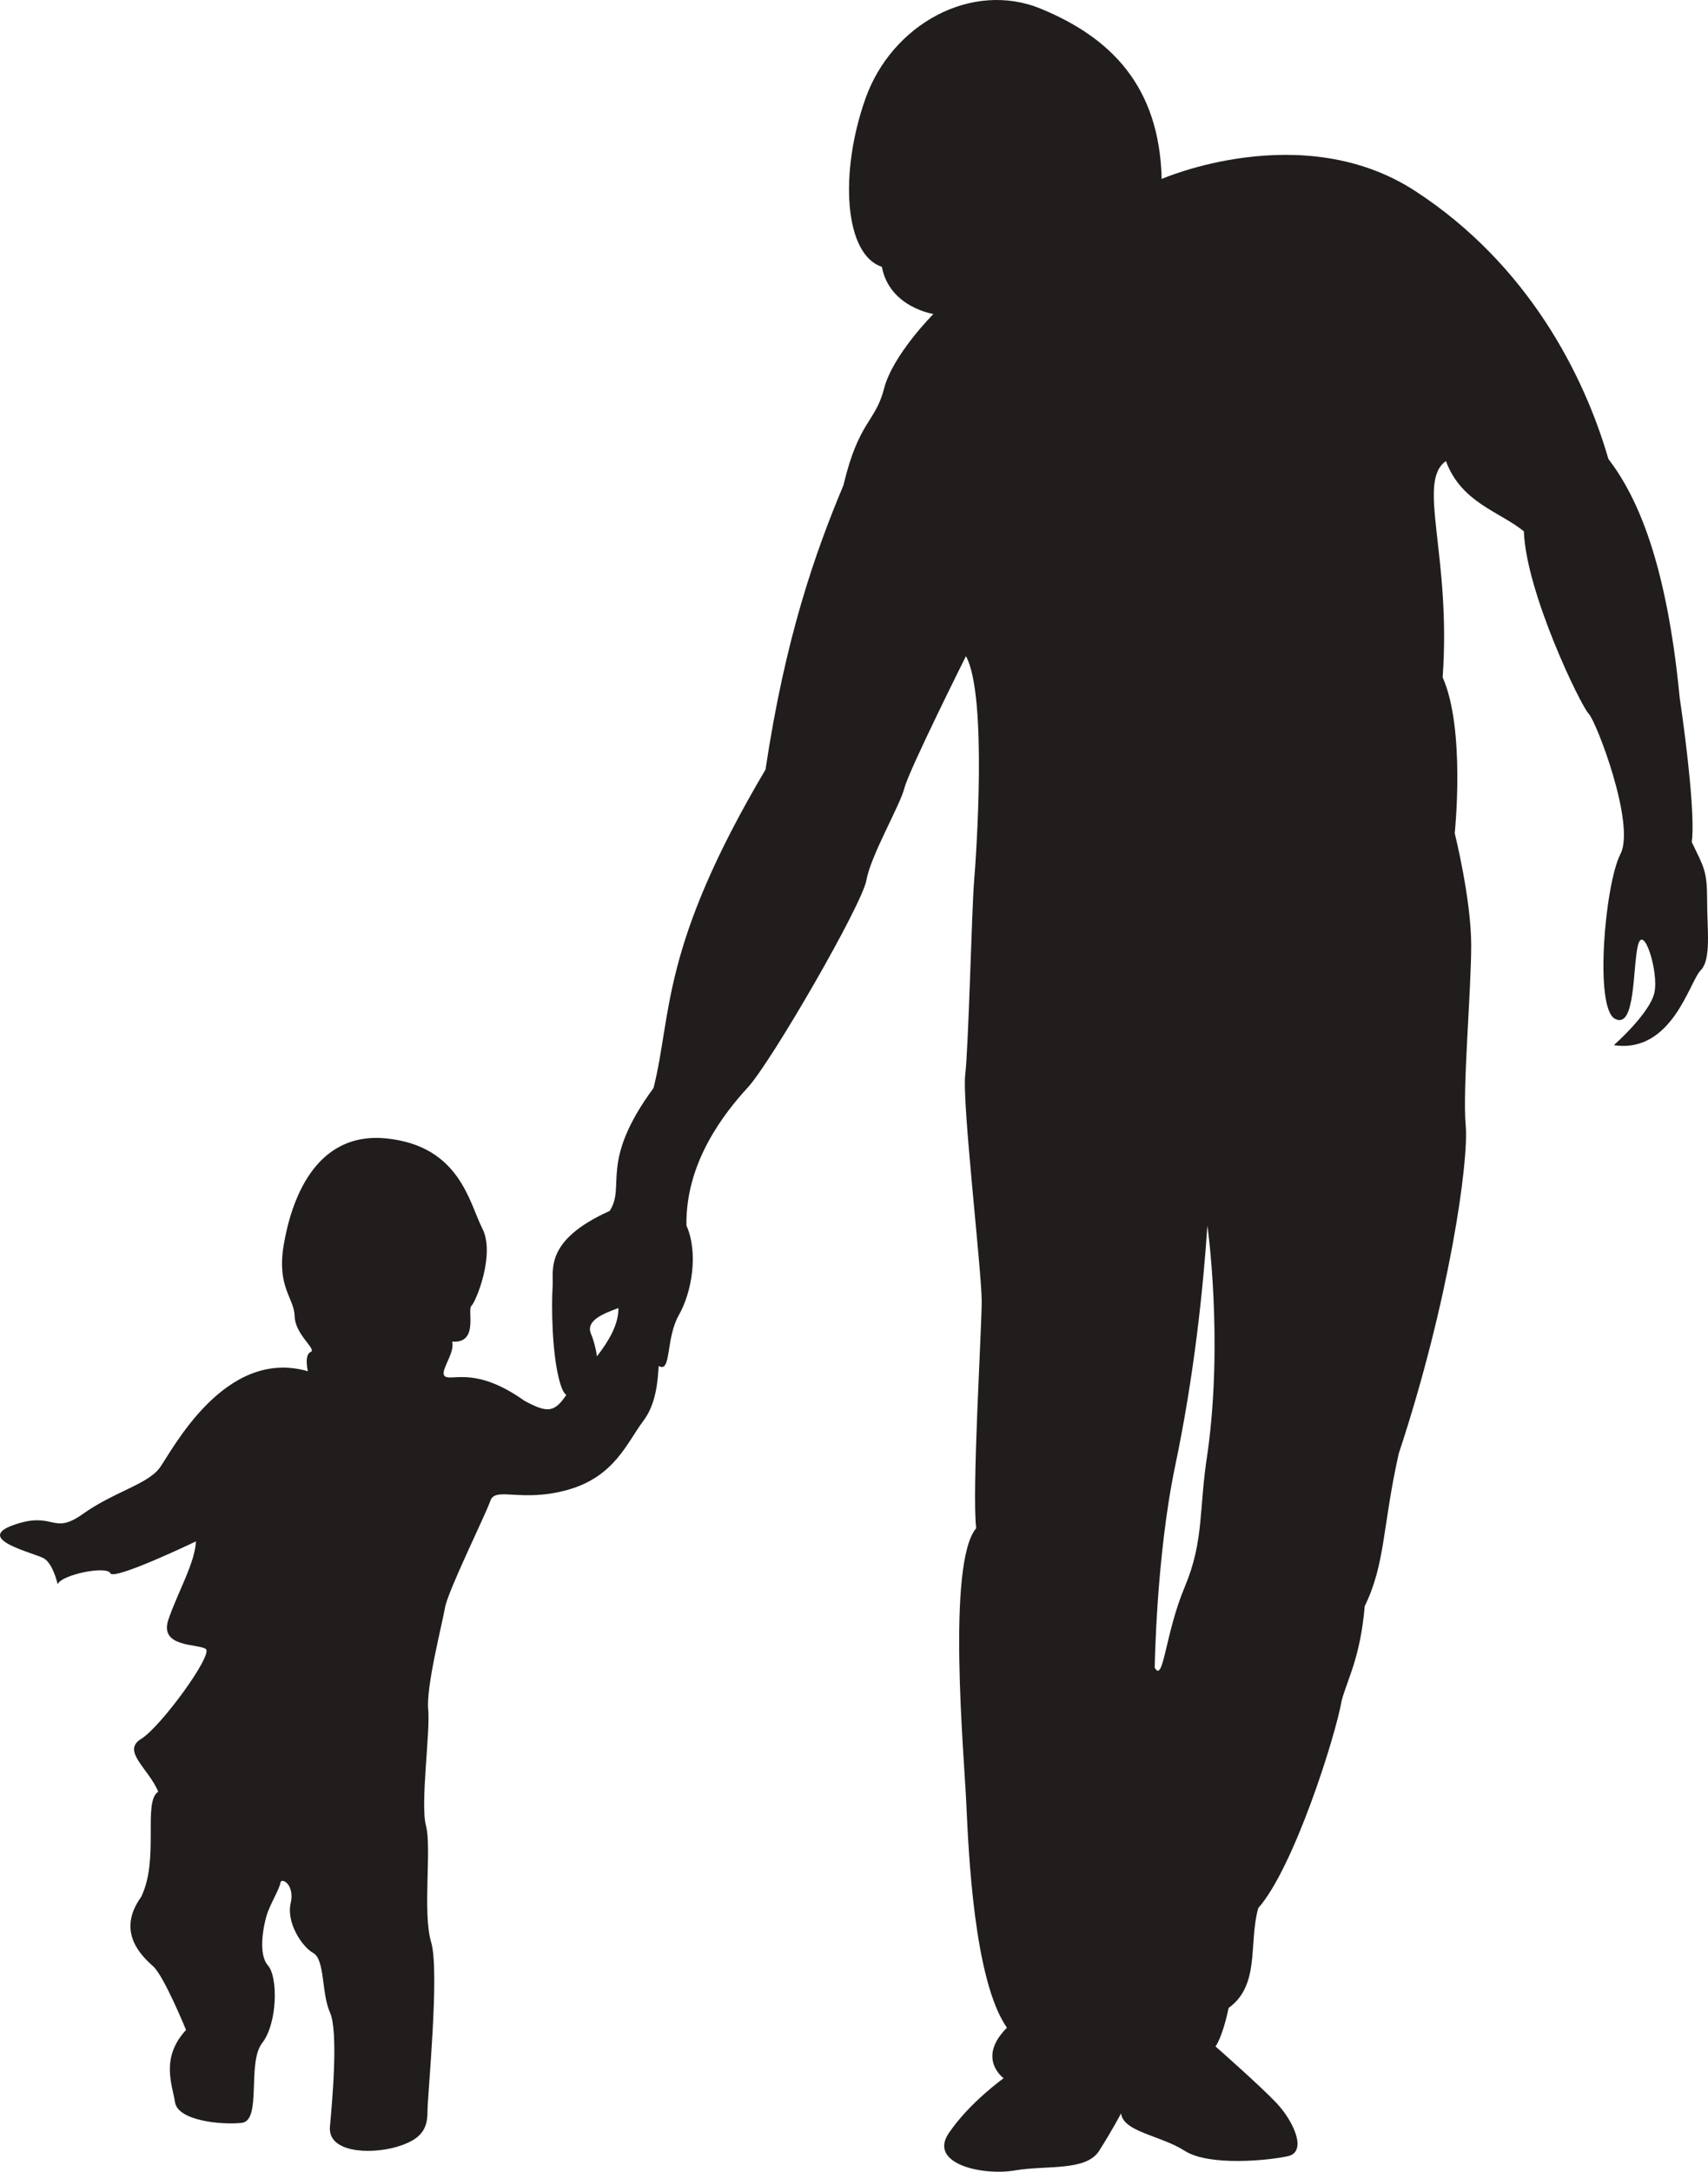
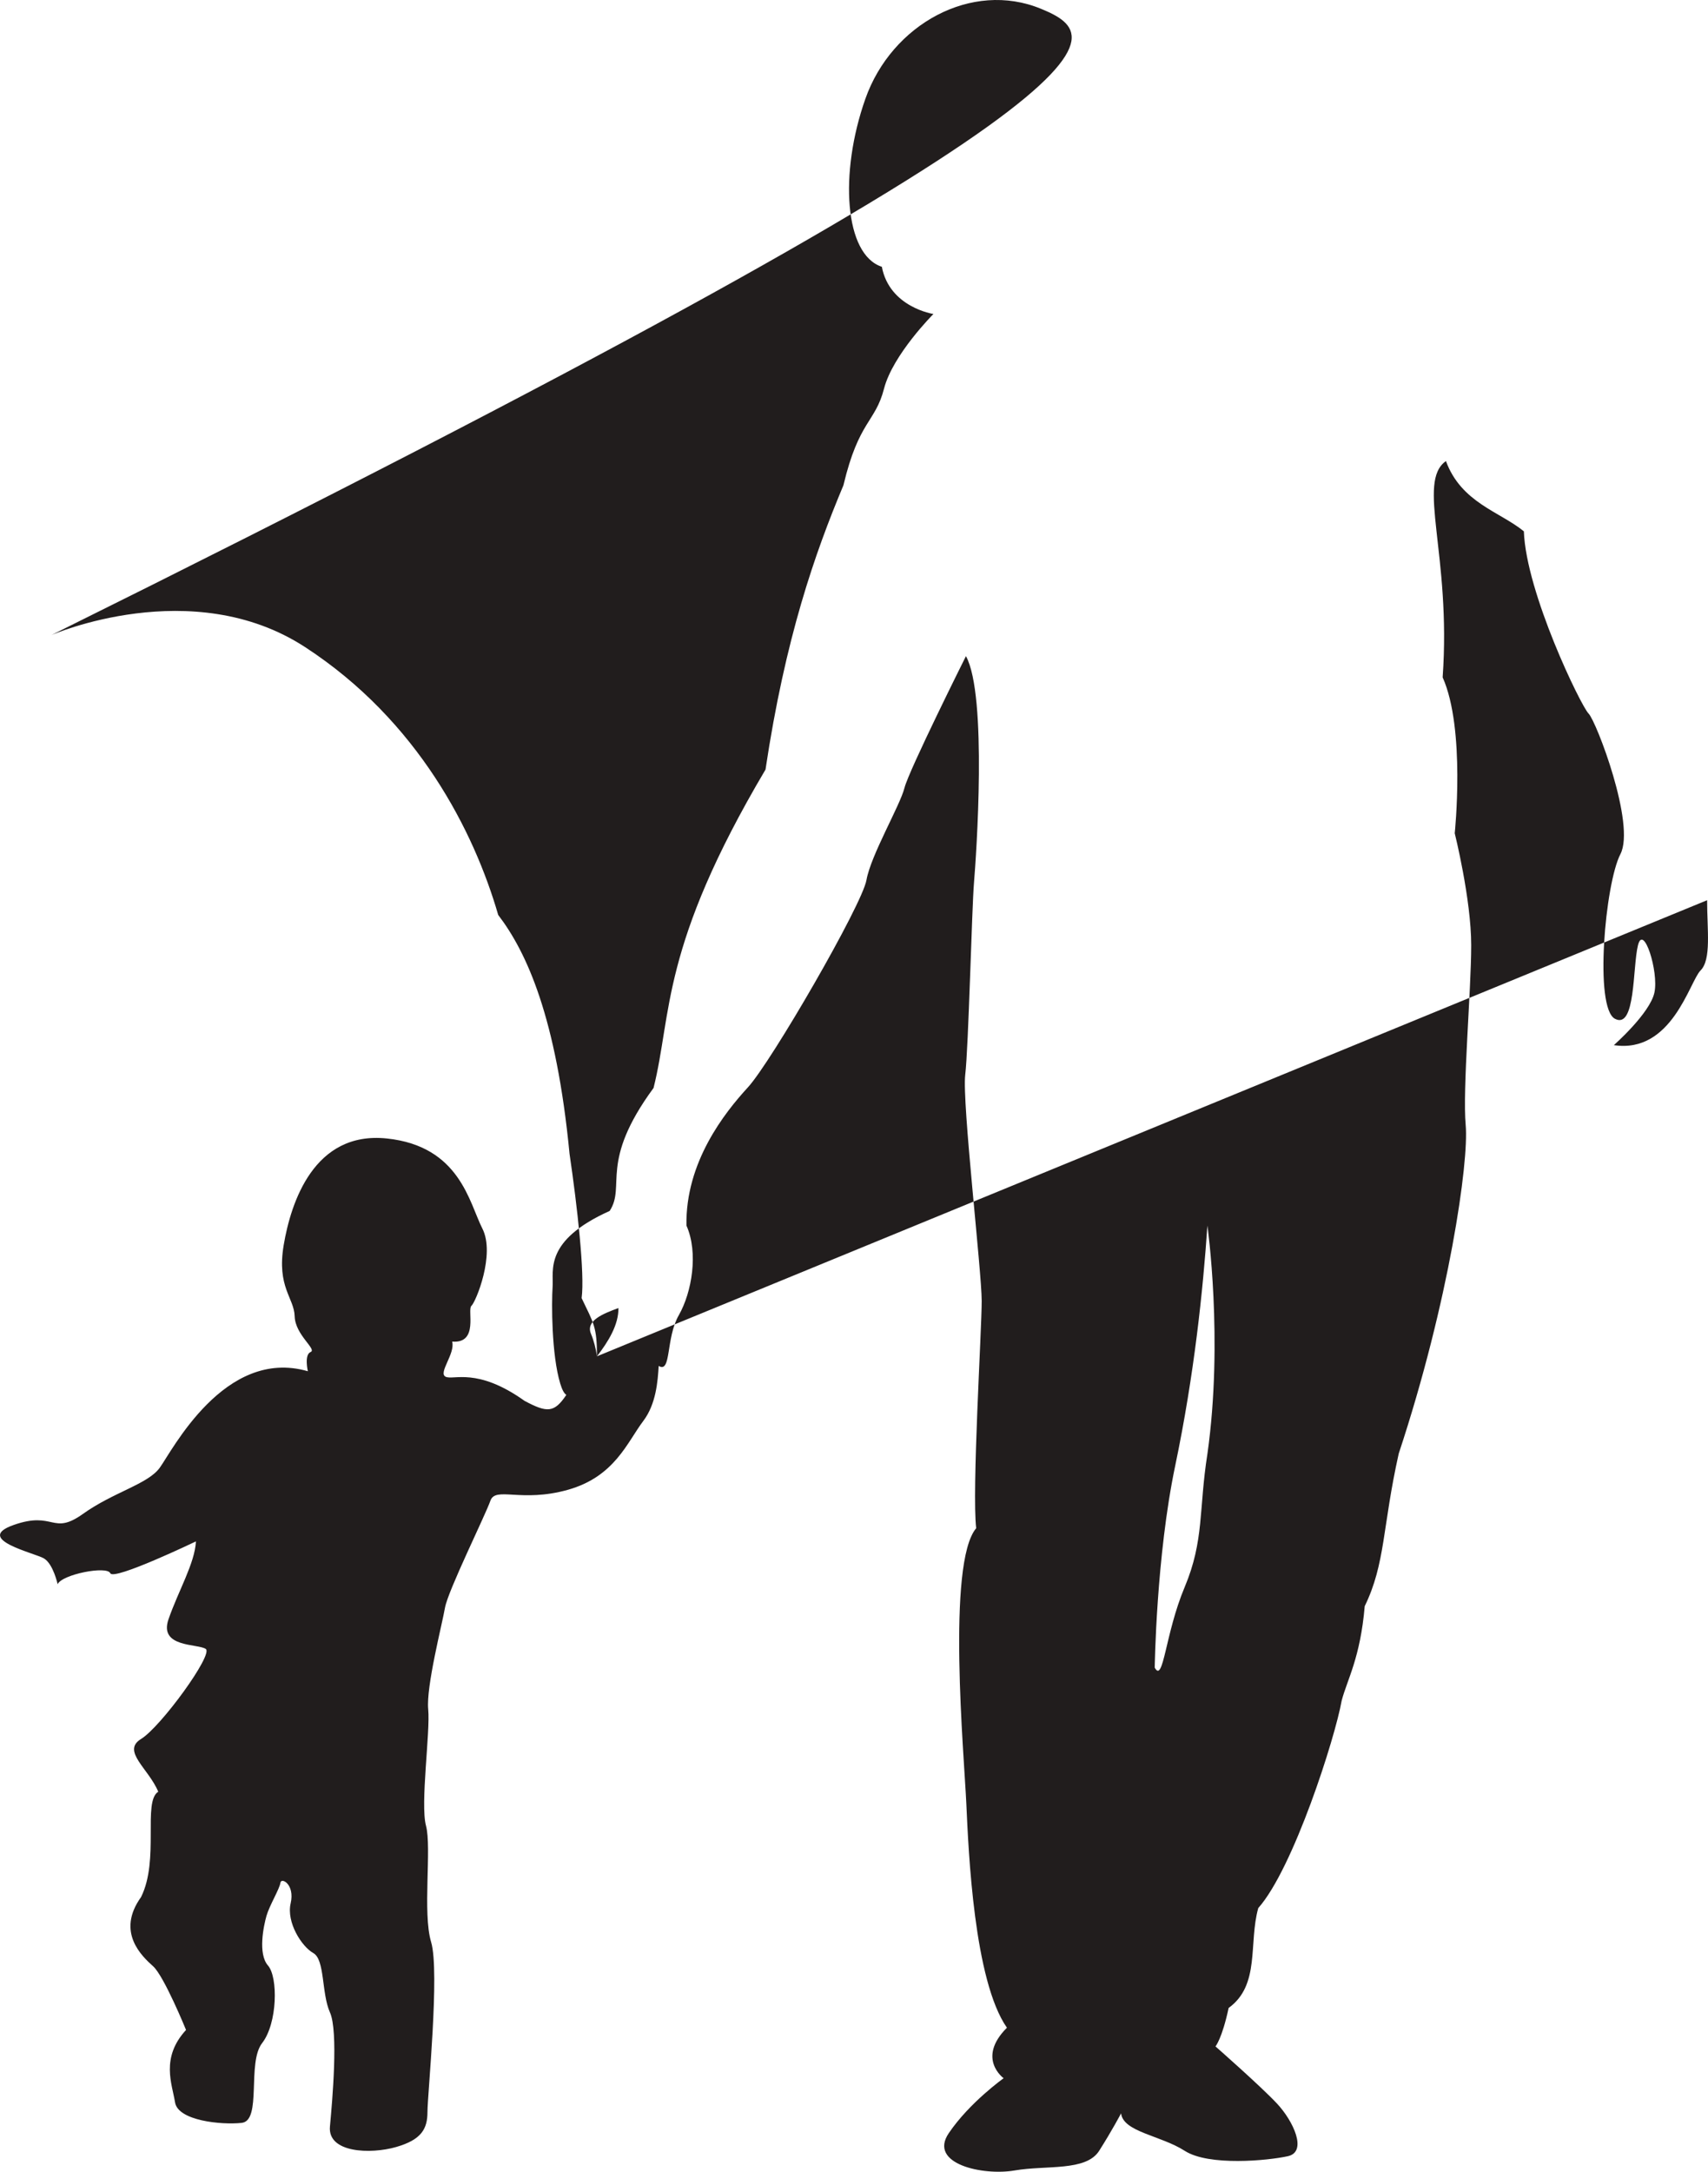
<svg xmlns="http://www.w3.org/2000/svg" width="192.515mm" height="244.698mm" viewBox="0 0 192.515 244.698" version="1.1" id="svg1">
  <defs id="defs1" />
  <g id="layer1">
-     <path id="path7" d="m 136.091,163.822 c -0.988,6.265 -0.346,9.73 -2.565,15.007 -2.215,5.278 -2.381,10.883 -3.373,9.07 0,0 0.166,-12.534 2.311,-22.761 2.141,-10.223 3.133,-19.791 3.627,-27.047 0,0 1.817,12.866 0,25.732 z M 67.286,152.819 c -0.127,-0.882 -0.363,-1.796 -0.67,-2.522 -0.628,-1.475 1.288,-2.258 3.09,-2.914 0.021,1.877 -1.115,3.747 -2.42,5.436 z M 192.416,101.433 c 0,-3.341 -0.37,-3.711 -1.729,-6.555 0.37,-2.723 -0.497,-10.393 -1.362,-16.26 -1.485,-15.392 -4.826,-22.708 -8.04,-26.913 -2.723,-9.402 -9.031,-21.893 -21.773,-30.184 -12.739,-8.287 -28.575,-1.358 -28.575,-1.358 C 130.69,9.647 125.124,4.204 117.331,0.99 109.538,-2.227 100.507,2.722 97.54,11.132 c -2.97,8.41 -2.349,17.565 1.856,18.927 0.864,4.576 5.814,5.32 5.814,5.32 0,0 -4.576,4.576 -5.567,8.41 -0.988,3.835 -2.843,3.588 -4.576,10.887 -3.217,7.669 -6.558,17.194 -8.784,32.036 -11.874,20.041 -10.513,27.464 -12.619,35.874 -6.184,8.414 -3.09,11.01 -4.946,13.854 -7.422,3.341 -6.308,6.682 -6.431,8.537 -0.127,1.856 -0.127,7.669 0.864,10.929 0.226,0.741 0.452,1.115 0.684,1.259 -1.365,2.032 -2.155,2.039 -4.706,0.677 -5.38,-3.835 -8.04,-2.29 -8.904,-2.723 -0.868,-0.434 1.111,-2.596 0.741,-3.958 3.03,0.247 1.669,-3.588 2.166,-4.022 0.494,-0.43 2.72,-5.814 1.235,-8.721 -1.482,-2.907 -2.533,-9.275 -10.76,-10.142 -8.227,-0.864 -10.823,7.235 -11.628,11.998 -0.804,4.763 1.175,5.937 1.235,8.043 0.064,2.103 2.536,3.711 1.796,4.018 -0.744,0.31 -0.31,2.166 -0.31,2.166 -9.402,-2.723 -15.339,9.031 -16.7,10.883 -1.358,1.856 -5.193,2.723 -8.657,5.196 -3.464,2.473 -3.217,-0.37 -7.793,1.238 -4.579,1.609 2.349,3.154 3.401,3.771 1.051,0.621 1.545,2.907 1.545,2.907 0.497,-1.111 5.567,-2.103 5.937,-1.235 0.374,0.864 9.652,-3.588 9.652,-3.588 -0.127,2.473 -1.983,5.567 -3.094,8.781 -1.111,3.217 3.341,2.723 4.205,3.341 0.868,0.617 -5.073,8.784 -7.299,10.142 -2.226,1.362 0.868,3.341 1.94,5.941 -1.774,1.111 0.162,7.669 -1.94,11.874 -2.843,3.958 0.123,6.678 1.362,7.793 1.238,1.111 3.711,7.176 3.711,7.176 -2.886,3.133 -1.566,6.099 -1.238,8.163 0.332,2.06 5.196,2.554 7.507,2.307 2.307,-0.247 0.575,-6.763 2.307,-8.989 1.732,-2.226 1.813,-7.422 0.66,-8.742 -1.154,-1.319 -0.494,-4.452 -0.166,-5.606 0.332,-1.154 1.485,-3.052 1.566,-3.711 0.085,-0.66 1.651,0.166 1.157,2.307 -0.497,2.145 1.235,4.868 2.554,5.609 1.319,0.741 0.91,4.537 1.873,6.682 0.963,2.141 0.272,9.895 0,12.862 -0.272,2.971 4.561,3.136 7.447,2.311 2.886,-0.826 3.545,-2.064 3.545,-3.958 0,-1.898 1.404,-15.836 0.413,-19.135 -0.988,-3.298 0.081,-10.636 -0.579,-13.109 -0.66,-2.477 0.497,-10.559 0.25,-13.113 -0.25,-2.558 1.566,-9.567 1.894,-11.465 0.332,-1.894 4.537,-10.389 5.115,-12.04 0.575,-1.647 3.461,0.25 8.738,-1.235 5.281,-1.485 6.682,-5.362 8.495,-7.754 1.443,-1.901 1.633,-4.48 1.736,-6.205 0,0 0,0 0,0.003 1.446,0.878 0.78,-3.119 2.265,-5.711 1.485,-2.6 2.226,-7.052 0.864,-10.104 -0.123,-7.133 4.29,-12.7 6.929,-15.575 2.639,-2.875 12.866,-20.546 13.36,-23.35 0.494,-2.805 3.792,-8.41 4.286,-10.389 0.497,-1.979 6.929,-14.845 6.929,-14.845 2.434,4.413 1.154,22.557 0.907,25.523 -0.247,2.97 -0.617,18.556 -0.988,21.646 -0.37,3.094 1.856,22.144 1.856,25.485 0,3.337 -1.115,21.399 -0.621,25.605 -3.337,3.958 -1.358,25.605 -1.111,31.048 0.247,5.443 0.864,19.918 4.576,25.234 -3.464,3.464 -0.37,5.69 -0.37,5.69 0,0 -3.835,2.723 -6.184,6.188 -2.349,3.461 3.835,4.822 7.422,4.205 3.588,-0.617 8.04,0.124 9.525,-2.212 1.482,-2.332 2.473,-4.223 2.473,-4.223 0.247,2.106 4.452,2.476 7.176,4.223 2.72,1.75 9.402,1.097 11.628,0.603 2.226,-0.494 0.617,-3.958 -1.238,-5.937 -1.856,-1.979 -6.925,-6.431 -6.925,-6.431 0,0 0.741,-0.868 1.482,-4.332 3.588,-2.597 2.226,-7.299 3.341,-11.257 3.958,-4.452 8.661,-19.173 9.402,-23.379 0.617,-2.349 2.103,-4.822 2.596,-10.636 2.353,-4.826 1.979,-8.908 3.835,-17.194 5.69,-17.194 7.916,-32.907 7.546,-36.989 -0.37,-4.082 0.621,-15.092 0.621,-20.285 0,-5.196 -1.856,-12.619 -1.856,-12.619 0,0 1.235,-11.751 -1.362,-17.565 0.988,-13.854 -2.97,-22.02 0.37,-24.37 1.732,4.703 6.061,5.69 8.784,7.916 0.247,6.929 6.431,19.671 7.295,20.535 0.868,0.868 5.32,12.495 3.588,15.833 -1.732,3.341 -2.967,17.318 -0.617,18.556 2.349,1.238 1.979,-5.814 2.596,-8.287 0.621,-2.477 2.353,2.967 1.856,5.32 -0.494,2.349 -4.576,5.937 -4.576,5.937 6.555,0.988 8.534,-7.176 9.772,-8.414 1.238,-1.235 0.741,-4.576 0.741,-7.916" style="fill:#211d1d;fill-opacity:1;fill-rule:nonzero;stroke:none;stroke-width:0.035" />
+     <path id="path7" d="m 136.091,163.822 c -0.988,6.265 -0.346,9.73 -2.565,15.007 -2.215,5.278 -2.381,10.883 -3.373,9.07 0,0 0.166,-12.534 2.311,-22.761 2.141,-10.223 3.133,-19.791 3.627,-27.047 0,0 1.817,12.866 0,25.732 z M 67.286,152.819 c -0.127,-0.882 -0.363,-1.796 -0.67,-2.522 -0.628,-1.475 1.288,-2.258 3.09,-2.914 0.021,1.877 -1.115,3.747 -2.42,5.436 z c 0,-3.341 -0.37,-3.711 -1.729,-6.555 0.37,-2.723 -0.497,-10.393 -1.362,-16.26 -1.485,-15.392 -4.826,-22.708 -8.04,-26.913 -2.723,-9.402 -9.031,-21.893 -21.773,-30.184 -12.739,-8.287 -28.575,-1.358 -28.575,-1.358 C 130.69,9.647 125.124,4.204 117.331,0.99 109.538,-2.227 100.507,2.722 97.54,11.132 c -2.97,8.41 -2.349,17.565 1.856,18.927 0.864,4.576 5.814,5.32 5.814,5.32 0,0 -4.576,4.576 -5.567,8.41 -0.988,3.835 -2.843,3.588 -4.576,10.887 -3.217,7.669 -6.558,17.194 -8.784,32.036 -11.874,20.041 -10.513,27.464 -12.619,35.874 -6.184,8.414 -3.09,11.01 -4.946,13.854 -7.422,3.341 -6.308,6.682 -6.431,8.537 -0.127,1.856 -0.127,7.669 0.864,10.929 0.226,0.741 0.452,1.115 0.684,1.259 -1.365,2.032 -2.155,2.039 -4.706,0.677 -5.38,-3.835 -8.04,-2.29 -8.904,-2.723 -0.868,-0.434 1.111,-2.596 0.741,-3.958 3.03,0.247 1.669,-3.588 2.166,-4.022 0.494,-0.43 2.72,-5.814 1.235,-8.721 -1.482,-2.907 -2.533,-9.275 -10.76,-10.142 -8.227,-0.864 -10.823,7.235 -11.628,11.998 -0.804,4.763 1.175,5.937 1.235,8.043 0.064,2.103 2.536,3.711 1.796,4.018 -0.744,0.31 -0.31,2.166 -0.31,2.166 -9.402,-2.723 -15.339,9.031 -16.7,10.883 -1.358,1.856 -5.193,2.723 -8.657,5.196 -3.464,2.473 -3.217,-0.37 -7.793,1.238 -4.579,1.609 2.349,3.154 3.401,3.771 1.051,0.621 1.545,2.907 1.545,2.907 0.497,-1.111 5.567,-2.103 5.937,-1.235 0.374,0.864 9.652,-3.588 9.652,-3.588 -0.127,2.473 -1.983,5.567 -3.094,8.781 -1.111,3.217 3.341,2.723 4.205,3.341 0.868,0.617 -5.073,8.784 -7.299,10.142 -2.226,1.362 0.868,3.341 1.94,5.941 -1.774,1.111 0.162,7.669 -1.94,11.874 -2.843,3.958 0.123,6.678 1.362,7.793 1.238,1.111 3.711,7.176 3.711,7.176 -2.886,3.133 -1.566,6.099 -1.238,8.163 0.332,2.06 5.196,2.554 7.507,2.307 2.307,-0.247 0.575,-6.763 2.307,-8.989 1.732,-2.226 1.813,-7.422 0.66,-8.742 -1.154,-1.319 -0.494,-4.452 -0.166,-5.606 0.332,-1.154 1.485,-3.052 1.566,-3.711 0.085,-0.66 1.651,0.166 1.157,2.307 -0.497,2.145 1.235,4.868 2.554,5.609 1.319,0.741 0.91,4.537 1.873,6.682 0.963,2.141 0.272,9.895 0,12.862 -0.272,2.971 4.561,3.136 7.447,2.311 2.886,-0.826 3.545,-2.064 3.545,-3.958 0,-1.898 1.404,-15.836 0.413,-19.135 -0.988,-3.298 0.081,-10.636 -0.579,-13.109 -0.66,-2.477 0.497,-10.559 0.25,-13.113 -0.25,-2.558 1.566,-9.567 1.894,-11.465 0.332,-1.894 4.537,-10.389 5.115,-12.04 0.575,-1.647 3.461,0.25 8.738,-1.235 5.281,-1.485 6.682,-5.362 8.495,-7.754 1.443,-1.901 1.633,-4.48 1.736,-6.205 0,0 0,0 0,0.003 1.446,0.878 0.78,-3.119 2.265,-5.711 1.485,-2.6 2.226,-7.052 0.864,-10.104 -0.123,-7.133 4.29,-12.7 6.929,-15.575 2.639,-2.875 12.866,-20.546 13.36,-23.35 0.494,-2.805 3.792,-8.41 4.286,-10.389 0.497,-1.979 6.929,-14.845 6.929,-14.845 2.434,4.413 1.154,22.557 0.907,25.523 -0.247,2.97 -0.617,18.556 -0.988,21.646 -0.37,3.094 1.856,22.144 1.856,25.485 0,3.337 -1.115,21.399 -0.621,25.605 -3.337,3.958 -1.358,25.605 -1.111,31.048 0.247,5.443 0.864,19.918 4.576,25.234 -3.464,3.464 -0.37,5.69 -0.37,5.69 0,0 -3.835,2.723 -6.184,6.188 -2.349,3.461 3.835,4.822 7.422,4.205 3.588,-0.617 8.04,0.124 9.525,-2.212 1.482,-2.332 2.473,-4.223 2.473,-4.223 0.247,2.106 4.452,2.476 7.176,4.223 2.72,1.75 9.402,1.097 11.628,0.603 2.226,-0.494 0.617,-3.958 -1.238,-5.937 -1.856,-1.979 -6.925,-6.431 -6.925,-6.431 0,0 0.741,-0.868 1.482,-4.332 3.588,-2.597 2.226,-7.299 3.341,-11.257 3.958,-4.452 8.661,-19.173 9.402,-23.379 0.617,-2.349 2.103,-4.822 2.596,-10.636 2.353,-4.826 1.979,-8.908 3.835,-17.194 5.69,-17.194 7.916,-32.907 7.546,-36.989 -0.37,-4.082 0.621,-15.092 0.621,-20.285 0,-5.196 -1.856,-12.619 -1.856,-12.619 0,0 1.235,-11.751 -1.362,-17.565 0.988,-13.854 -2.97,-22.02 0.37,-24.37 1.732,4.703 6.061,5.69 8.784,7.916 0.247,6.929 6.431,19.671 7.295,20.535 0.868,0.868 5.32,12.495 3.588,15.833 -1.732,3.341 -2.967,17.318 -0.617,18.556 2.349,1.238 1.979,-5.814 2.596,-8.287 0.621,-2.477 2.353,2.967 1.856,5.32 -0.494,2.349 -4.576,5.937 -4.576,5.937 6.555,0.988 8.534,-7.176 9.772,-8.414 1.238,-1.235 0.741,-4.576 0.741,-7.916" style="fill:#211d1d;fill-opacity:1;fill-rule:nonzero;stroke:none;stroke-width:0.035" />
  </g>
</svg>